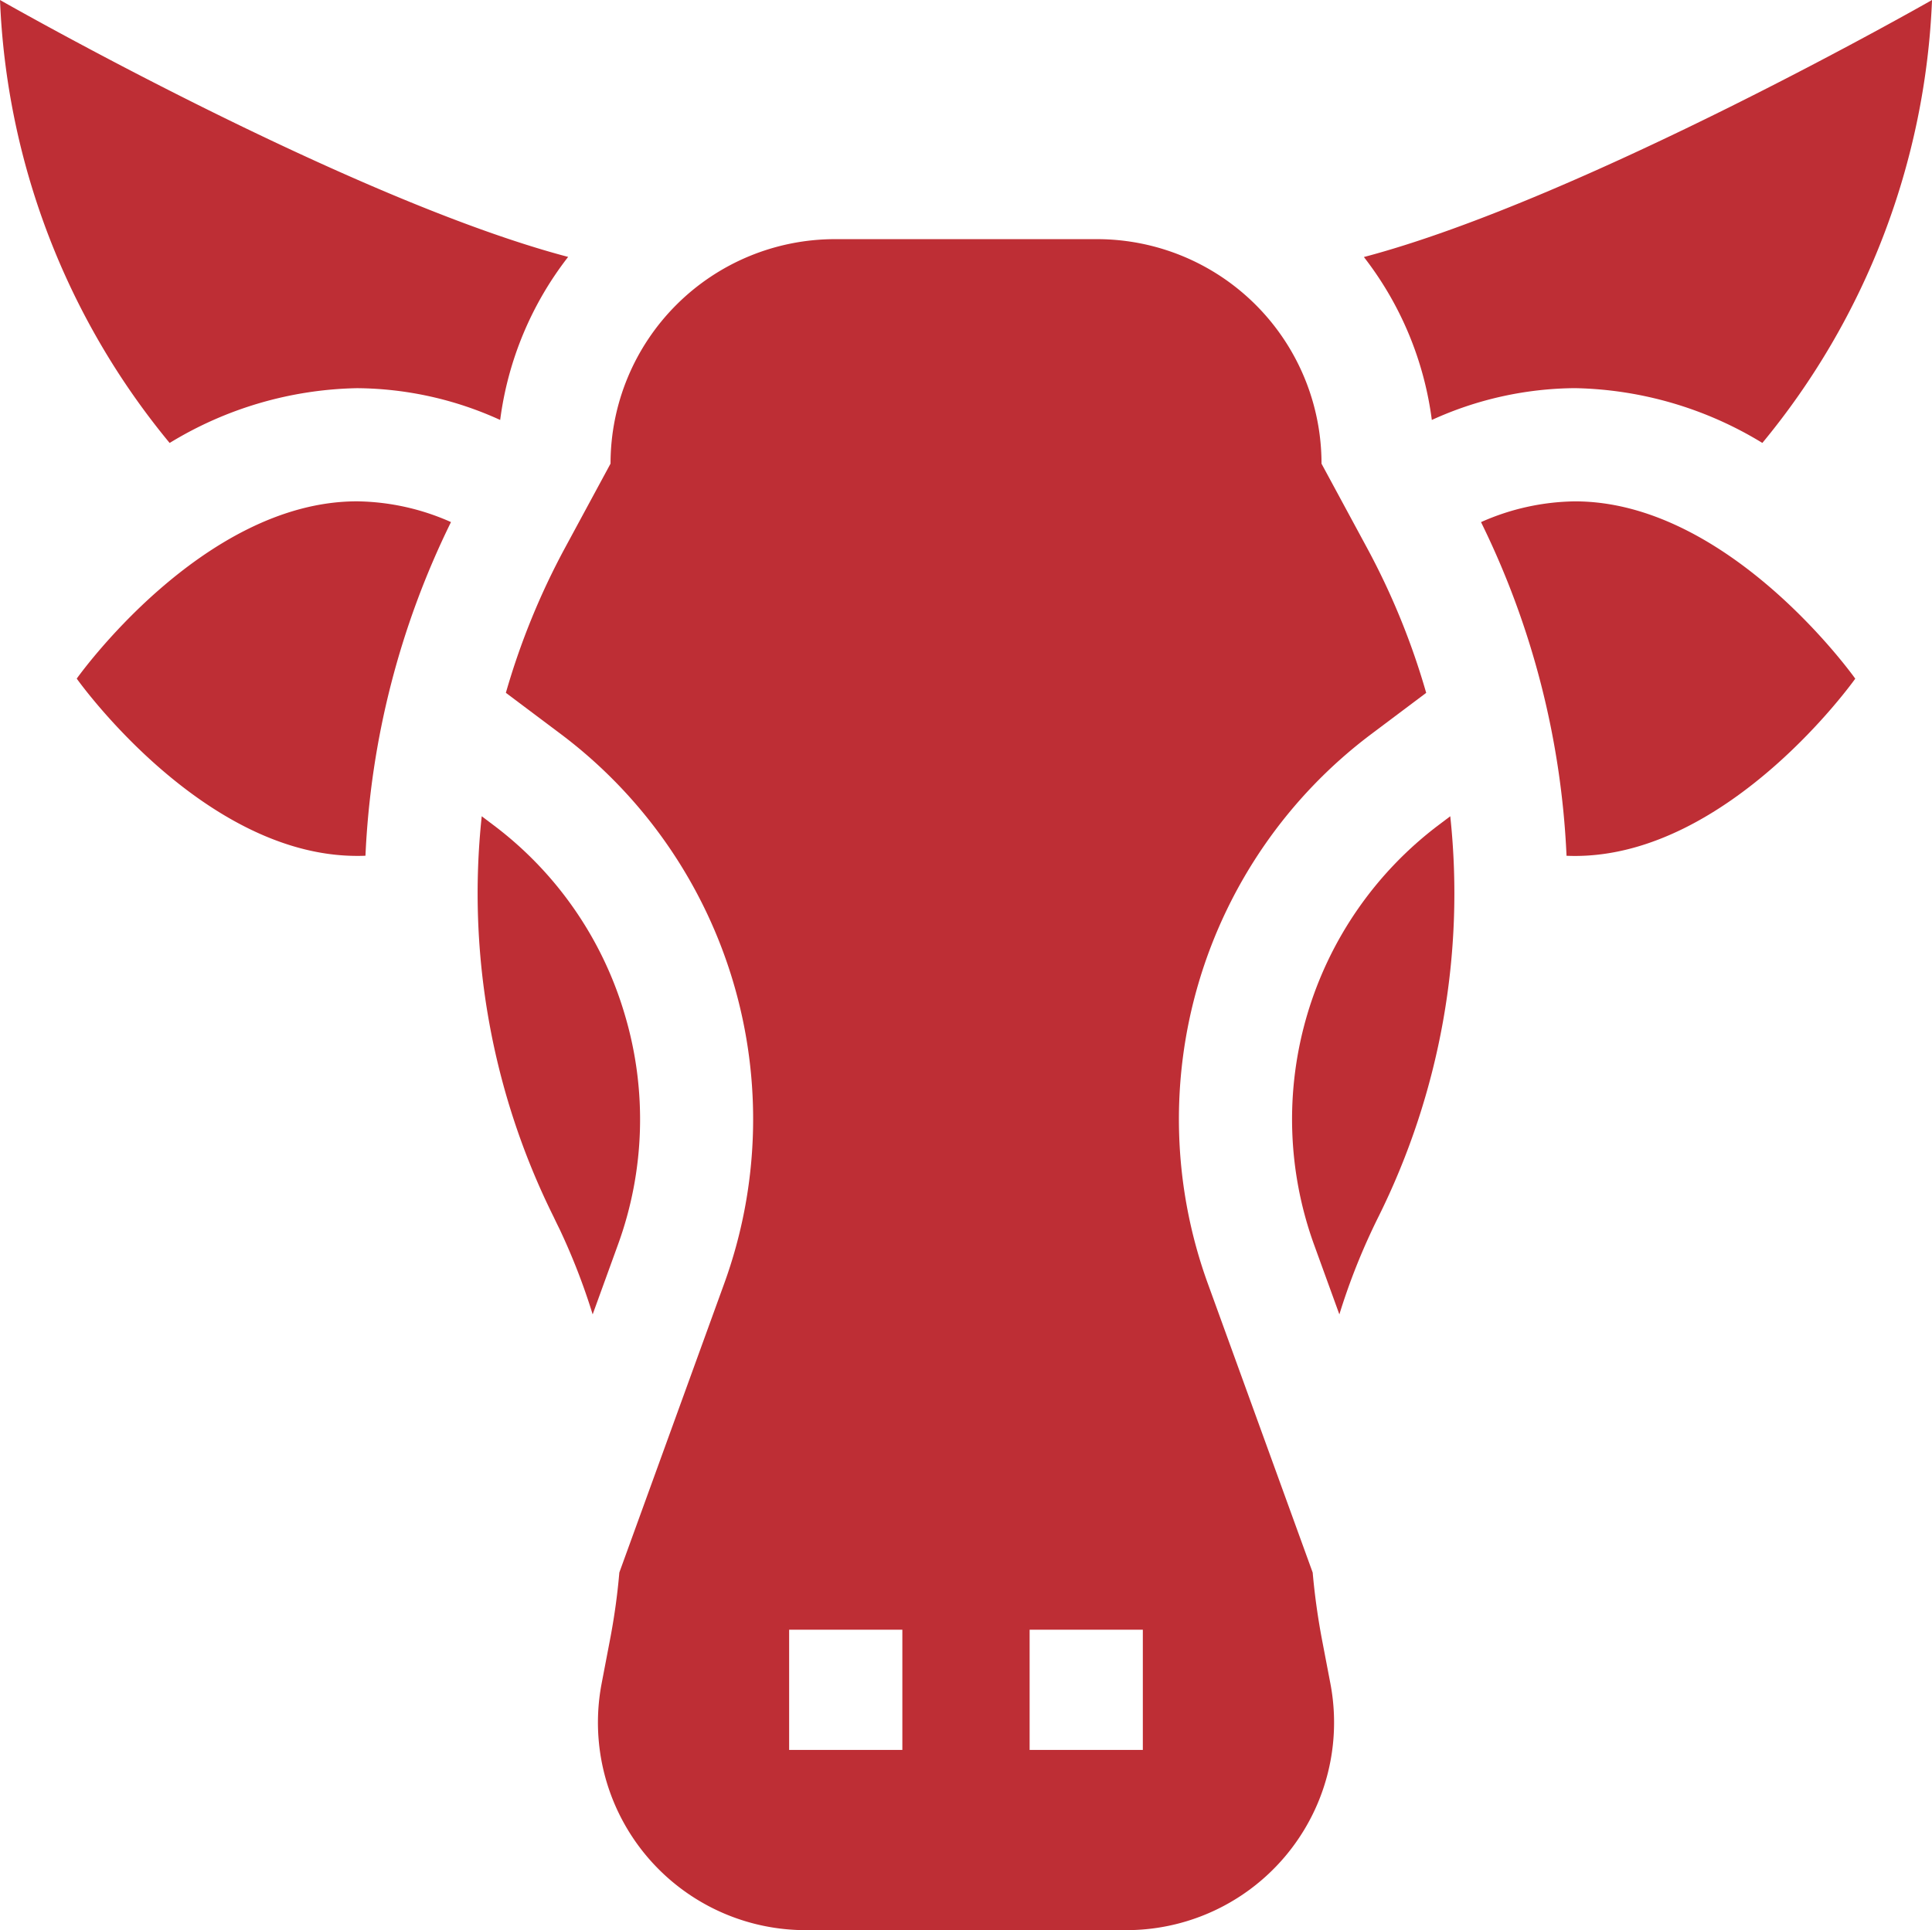
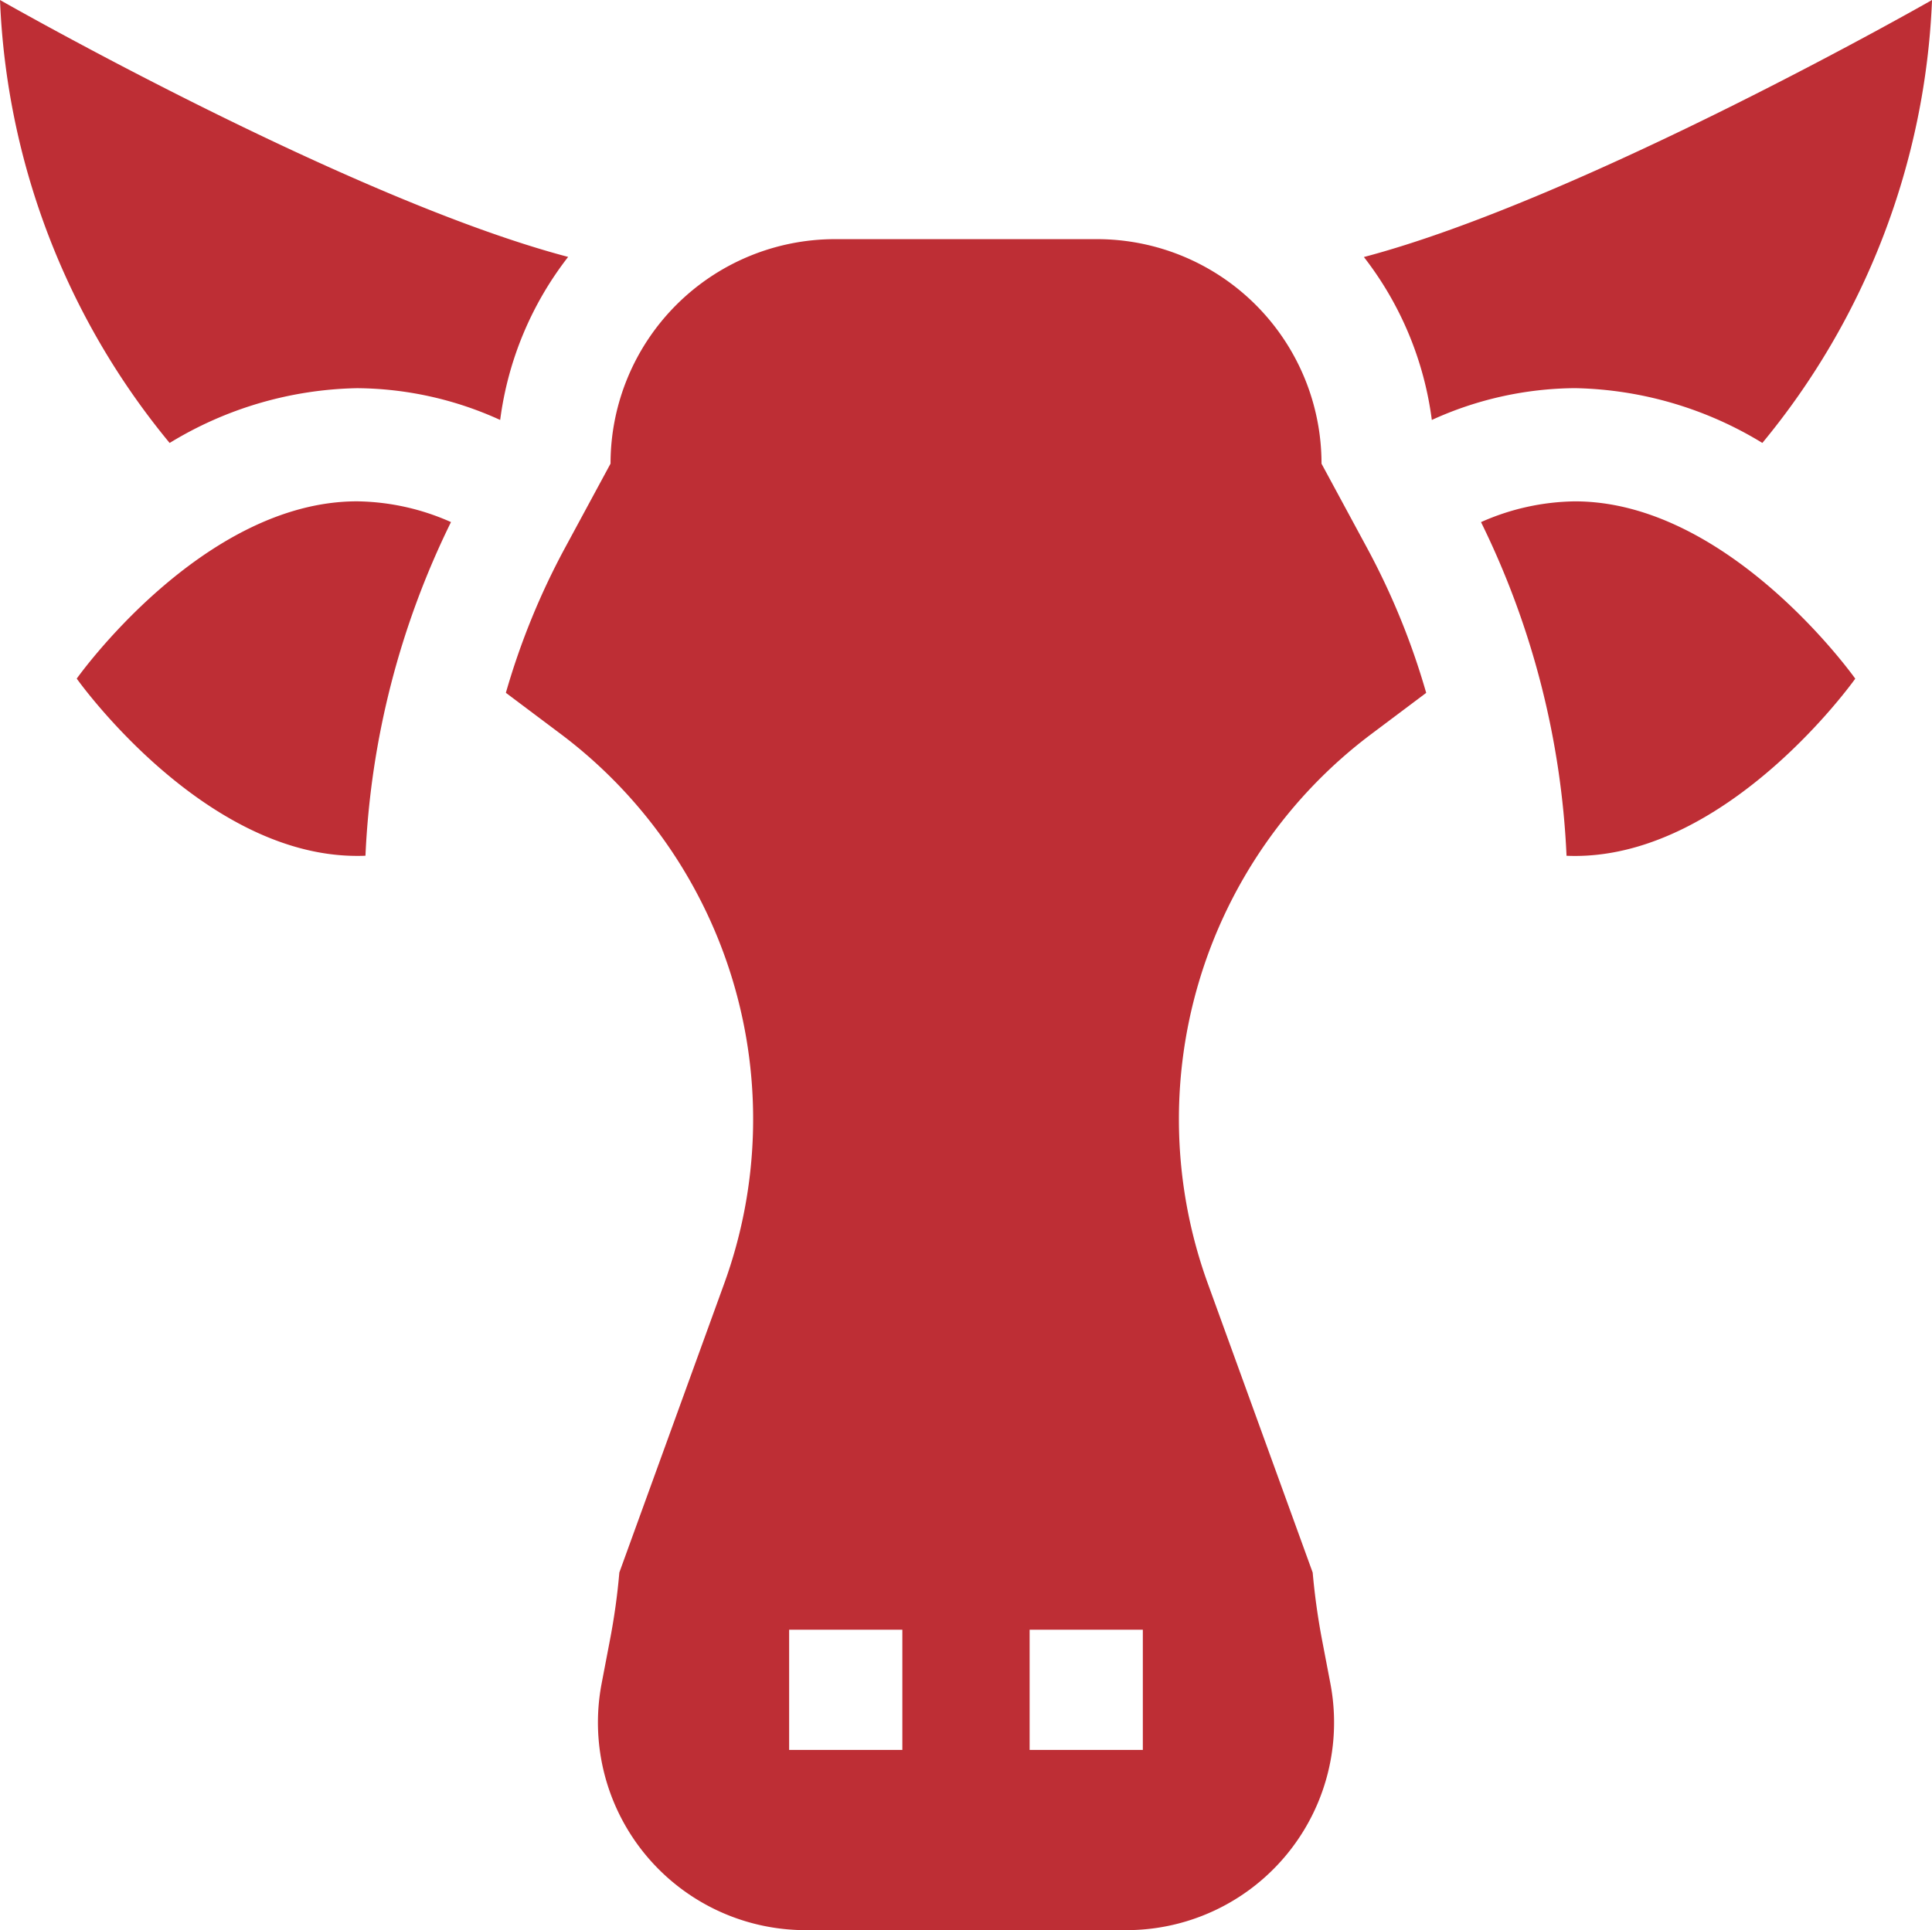
<svg xmlns="http://www.w3.org/2000/svg" width="65.155" height="65.111" viewBox="0 0 65.155 65.111">
  <path d="M48.287 14.166a11.8 11.8 0 014.827-1.073 12.56 12.56 0 016.32 1.848A25.024 25.024 0 0065.156 0S53.39 6.718 45.996 8.67a11.332 11.332 0 012.291 5.496zm-42.566.776a12.561 12.561 0 016.32-1.848 11.8 11.8 0 014.827 1.072 11.333 11.333 0 012.292-5.5C11.766 6.718 0 0 0 0a25.024 25.024 0 005.721 14.942zm47.393 1.97a8.009 8.009 0 00-3.168.7 28.331 28.331 0 012.884 11.255q.141.006.284.006c5.221 0 9.453-5.98 9.453-5.98s-4.232-5.981-9.453-5.981zm-37.905.699a8.007 8.007 0 00-3.168-.7c-5.221 0-9.453 5.98-9.453 5.98s4.232 5.98 9.453 5.98c.095 0 .189 0 .284-.006a28.337 28.337 0 012.884-11.254zm29.657 39.177l-.274-1.433q-.22-1.149-.323-2.31l-3.537-9.75a16.251 16.251 0 015.5-18.523l1.865-1.4a24.51 24.51 0 00-2-4.9l-1.53-2.831a7.572 7.572 0 00-7.571-7.574h-8.834a7.572 7.572 0 00-7.572 7.572l-1.53 2.831a24.509 24.509 0 00-2 4.9l1.865 1.4a16.252 16.252 0 015.5 18.523l-3.538 9.75q-.1 1.159-.323 2.309l-.274 1.433a7.005 7.005 0 006.88 8.323h10.816a7.005 7.005 0 006.88-8.32zm-14.435 2.24h-3.818v-4.055h3.818zm8.11 0h-3.818v-4.055h3.818z" fill="#be2e35" />
-   <path d="M21.067 34.215a12.35 12.35 0 00-4.439-6.393l-.382-.288a24.517 24.517 0 002.418 13.5q.1.212.206.425a21.776 21.776 0 011.117 2.878l.849-2.34a12.349 12.349 0 00.231-7.782zm27.842-6.681l-.382.288a12.434 12.434 0 00-4.207 14.175l.849 2.34a21.782 21.782 0 011.117-2.878q.1-.213.206-.425a24.517 24.517 0 002.417-13.5z" fill="#be2e35" />
</svg>